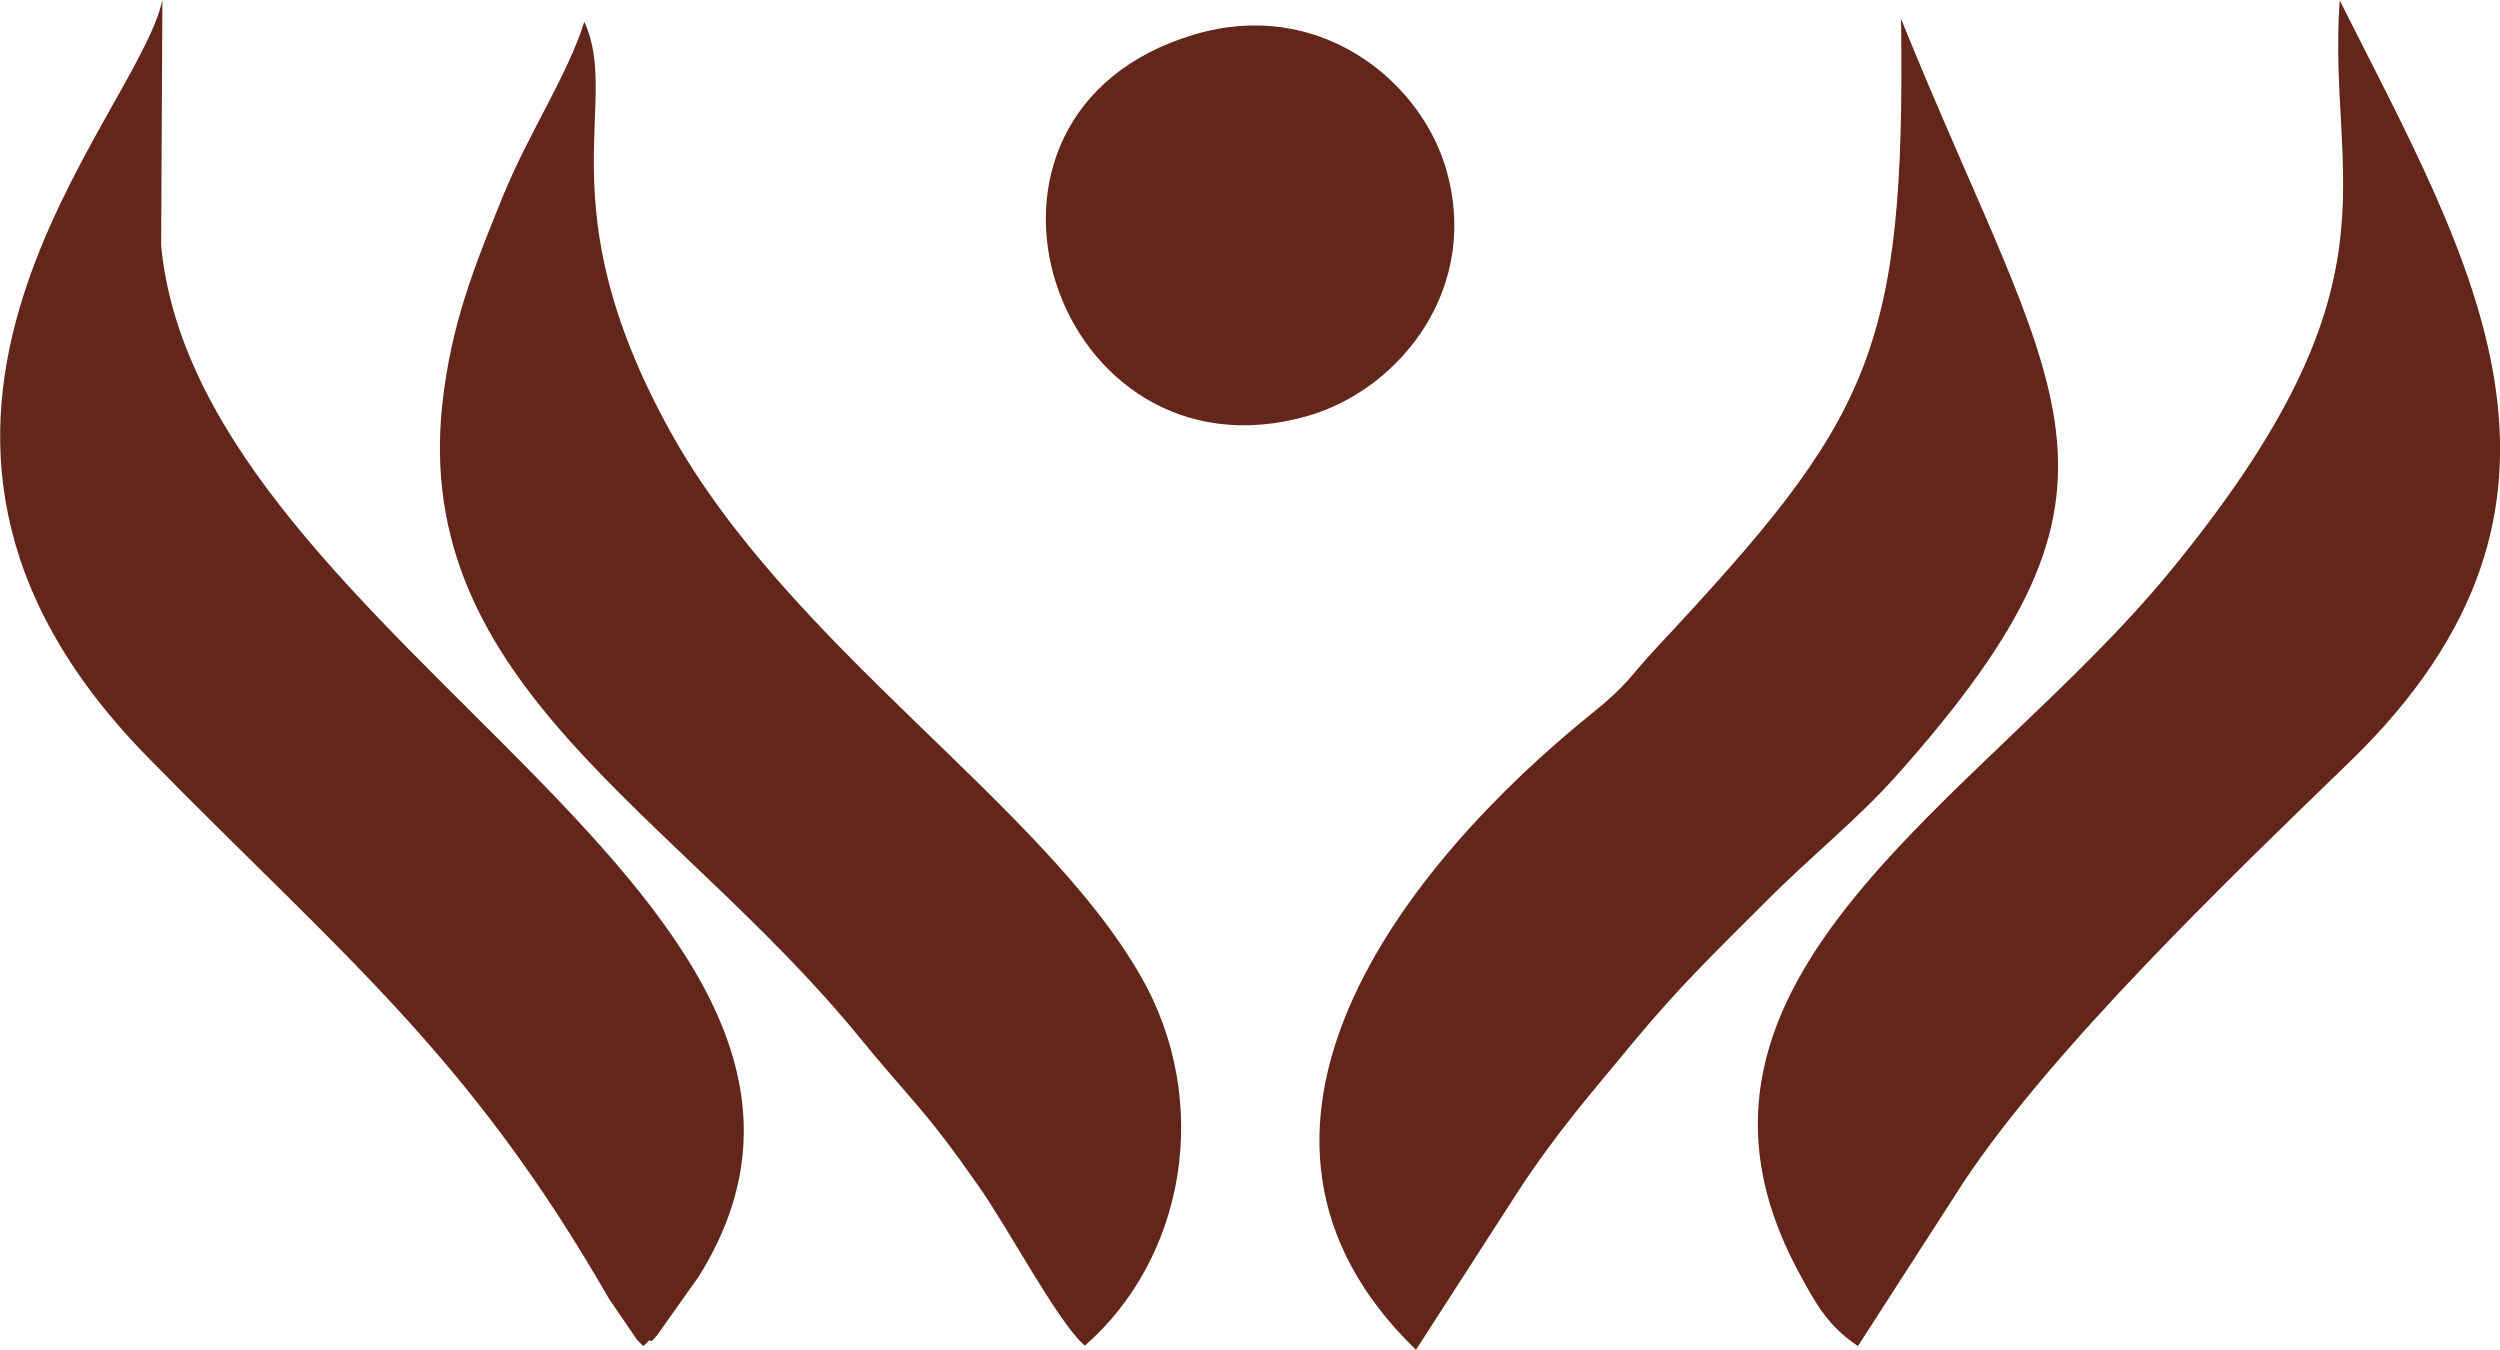
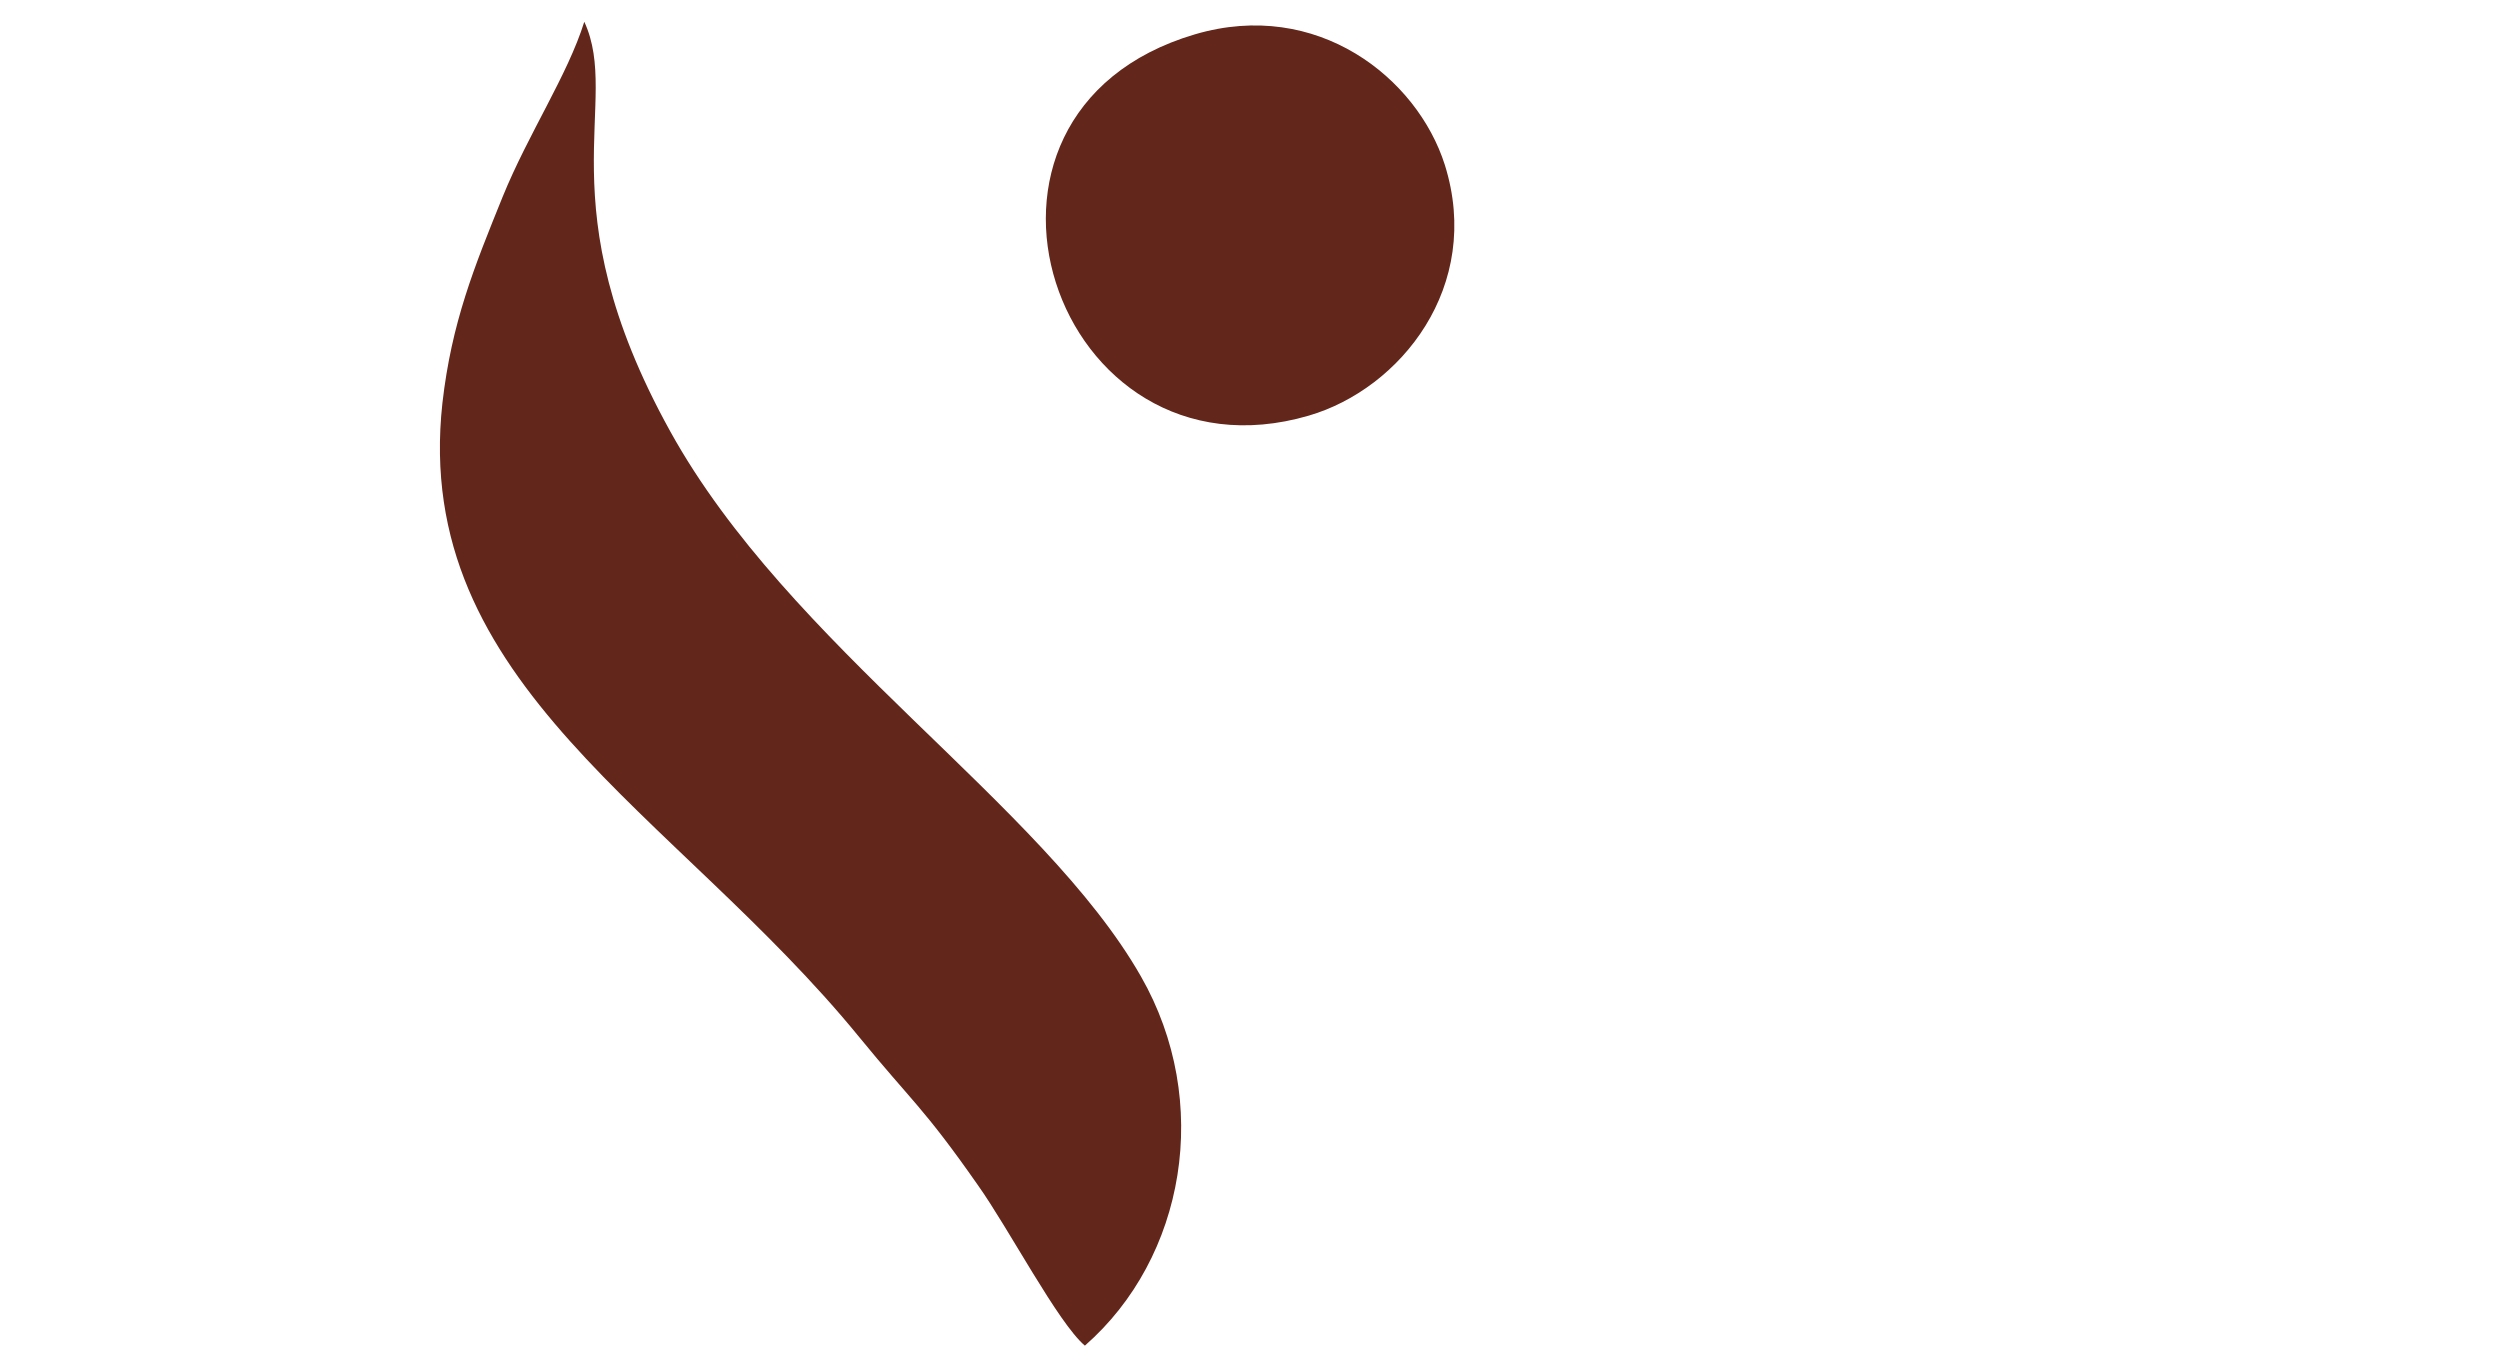
<svg xmlns="http://www.w3.org/2000/svg" id="Layer_1" x="0px" y="0px" viewBox="0 0 597.3 322.5" style="enable-background:new 0 0 597.3 322.5;" xml:space="preserve">
  <style type="text/css">	.st0{fill-rule:evenodd;clip-rule:evenodd;fill:#63261A;}</style>
  <g>
-     <path class="st0" d="M153.7,321.6c0.6-0.4,1.5-1.7,1.7-1.3c0.2,0.5,1.3-1,1.6-1.3l10-14.1c55-88.4-119.4-151-128.5-246.2L38.8,0  c-6.1,28.6-81.7,101-3.7,180.7c46,47,76.6,70.7,110.4,129.6l6.7,9.8C152.5,320.4,153.2,321.1,153.7,321.6" />
    <path class="st0" d="M259.2,321.5c24-21,30.5-58.3,13.4-88.2c-23.5-41.2-84.1-78.9-112.5-130.3C130,48.6,148.5,24.5,139.6,5.2  c-4,12.8-13.3,26.6-19.5,41.8c-6.8,16.8-12.2,30-14.4,49.3c-7.4,67.4,55.5,97.5,99.6,151.5c12.5,15.3,15.3,16.7,28.3,35.3  C241,293.5,252.8,316.1,259.2,321.5z" />
    <path class="st0" d="M285.5,8.2c-64,18.9-33.7,108.9,27.2,91.1c21.9-6.4,41.6-30.9,32.5-59.9C338.6,18.6,314.7-0.4,285.5,8.2z" />
-     <path class="st0" d="M443.9,321.6l25.2-39.1c21.2-32,63.8-72.9,92.2-100.4c64.2-62.1,29.2-119.4-2.3-182  c-3.1,43.6,16.4,67.1-40.6,136.5c-45,54.8-126.2,97-88.9,166.9C433.8,311.5,436.7,316.8,443.9,321.6z" />
-     <path class="st0" d="M338.3,322.5l24.5-38c9.4-14.3,17.2-23.1,27.6-35.7c10.9-13.1,18.8-20.7,30.7-32.6  c11.9-12,22.4-20.1,32.2-31.1c62.6-70.3,38.2-88.4,0.9-180.6c1.1,80.1-7.5,95.7-58,149.8c-7.2,7.7-7,9-15.8,16.1  C335.6,206.5,284.6,270.5,338.3,322.5z" />
  </g>
</svg>